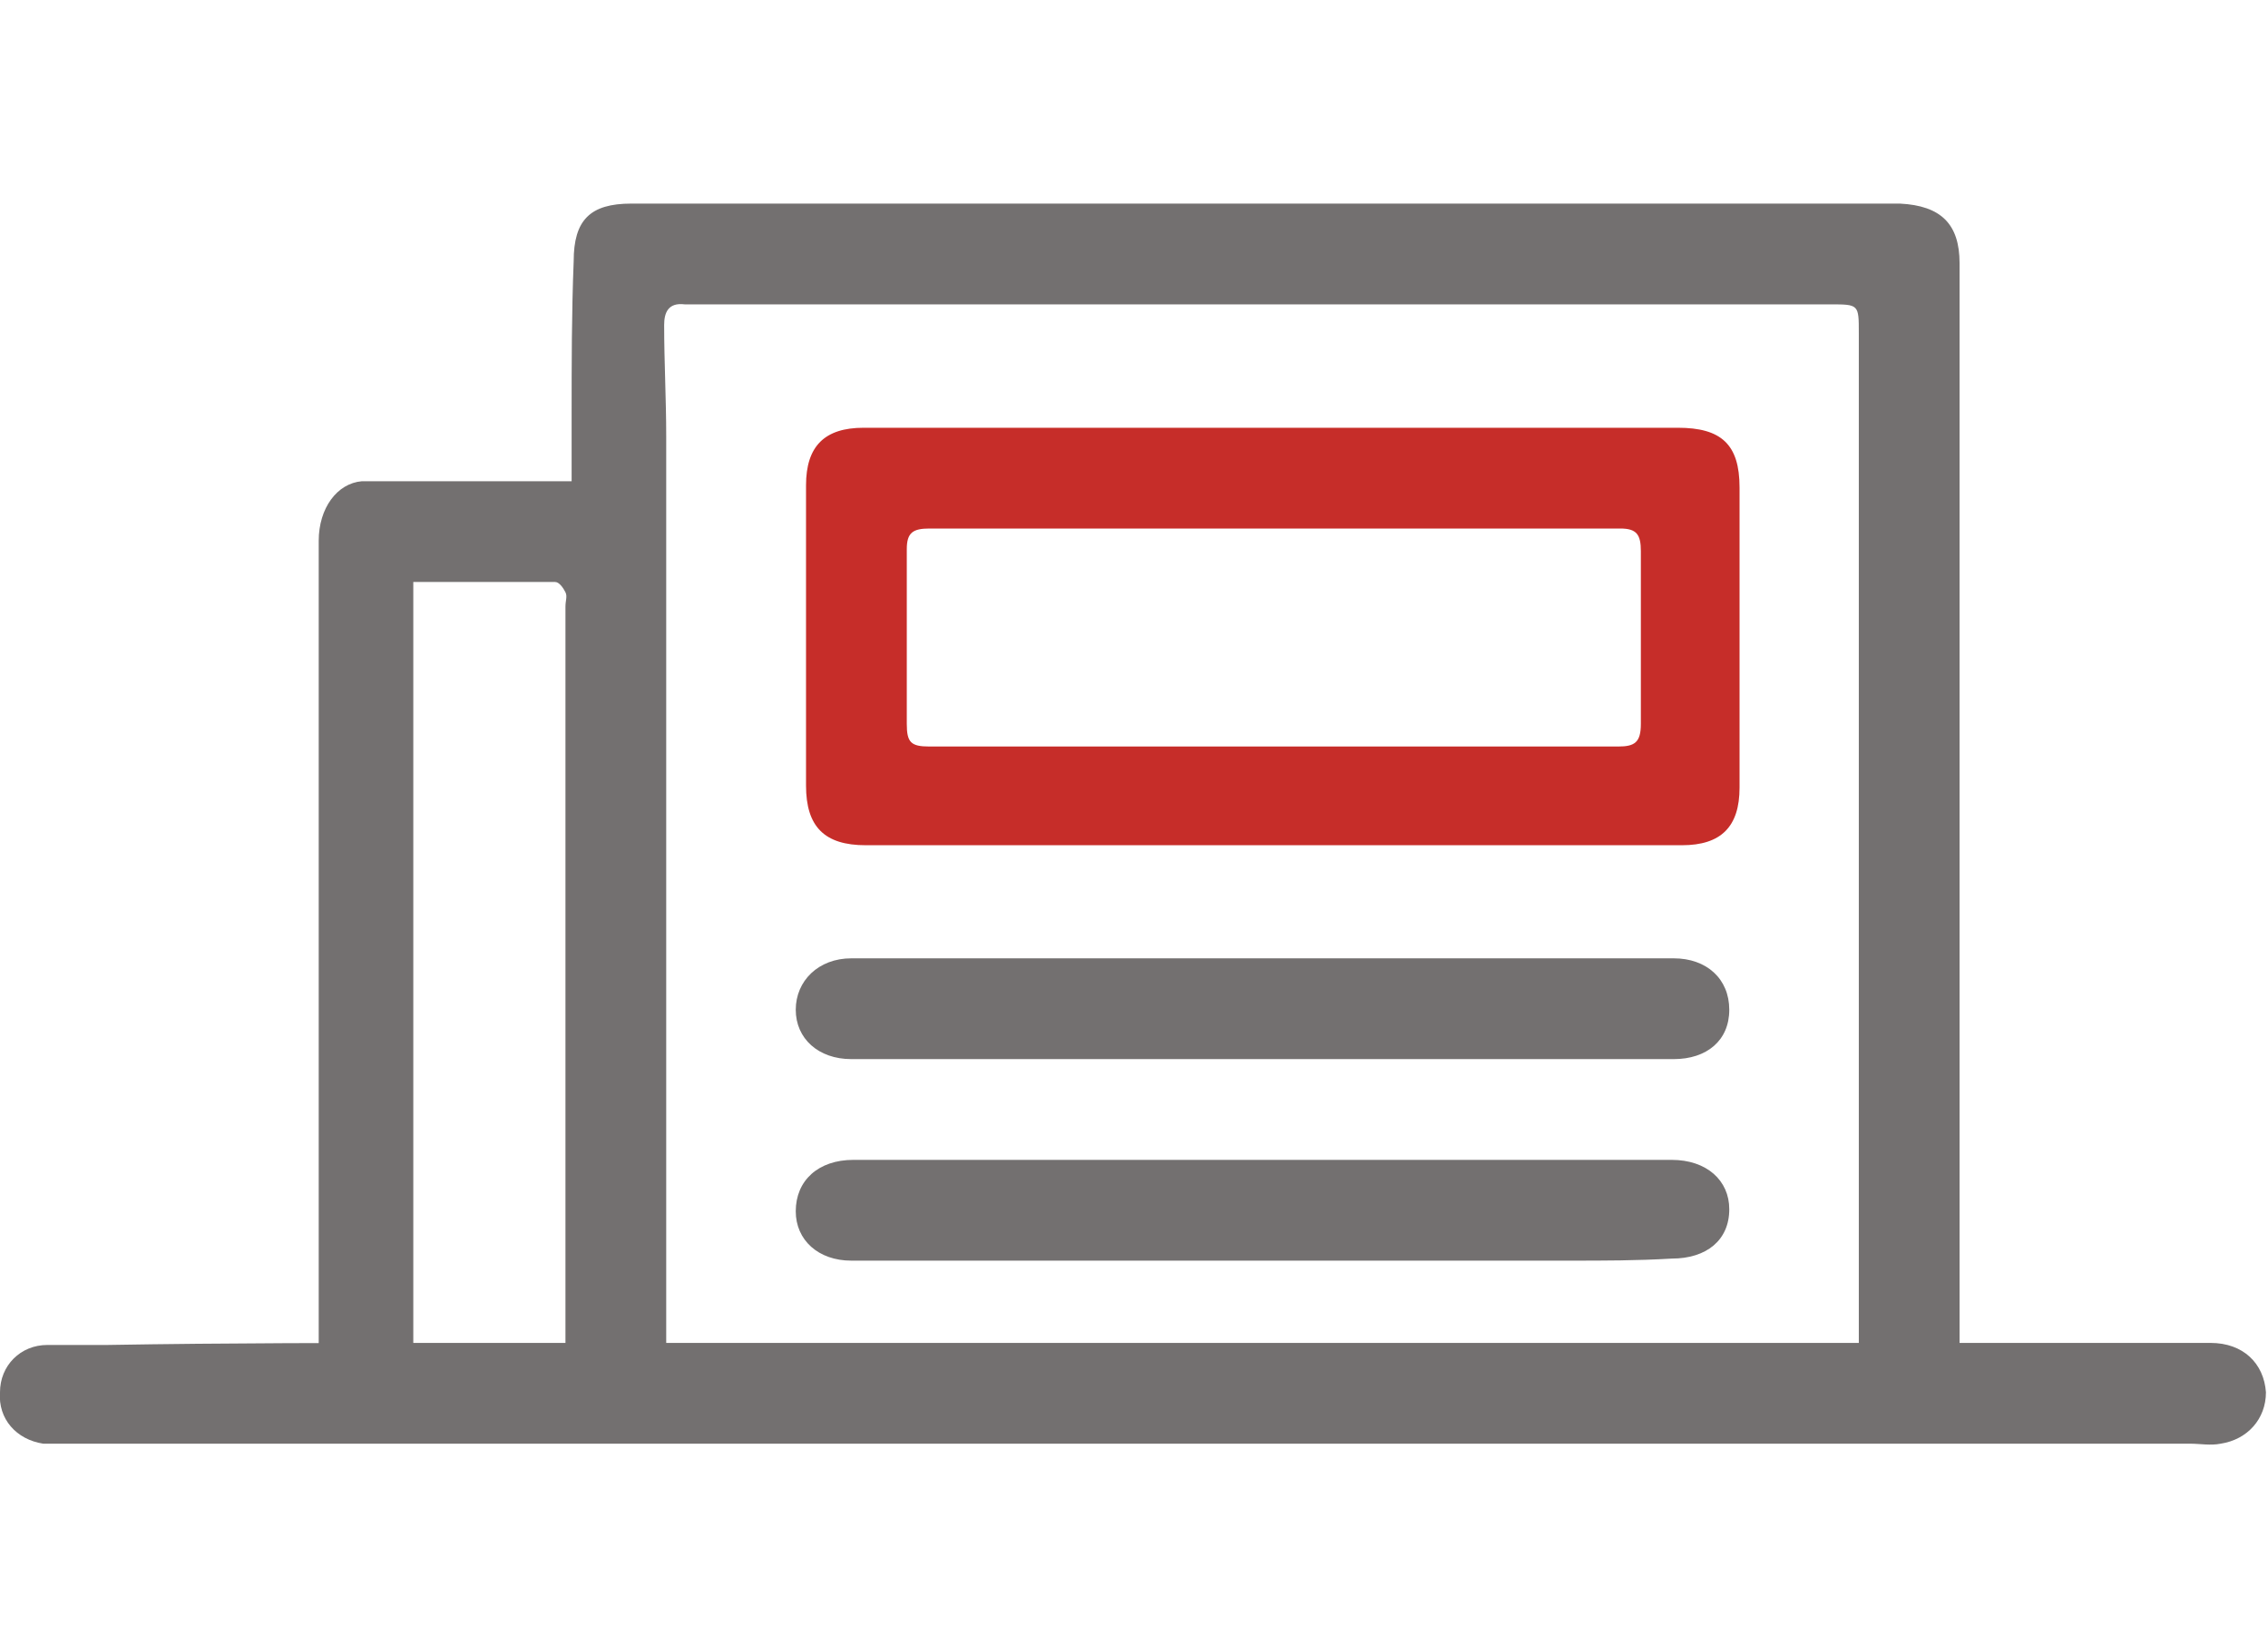
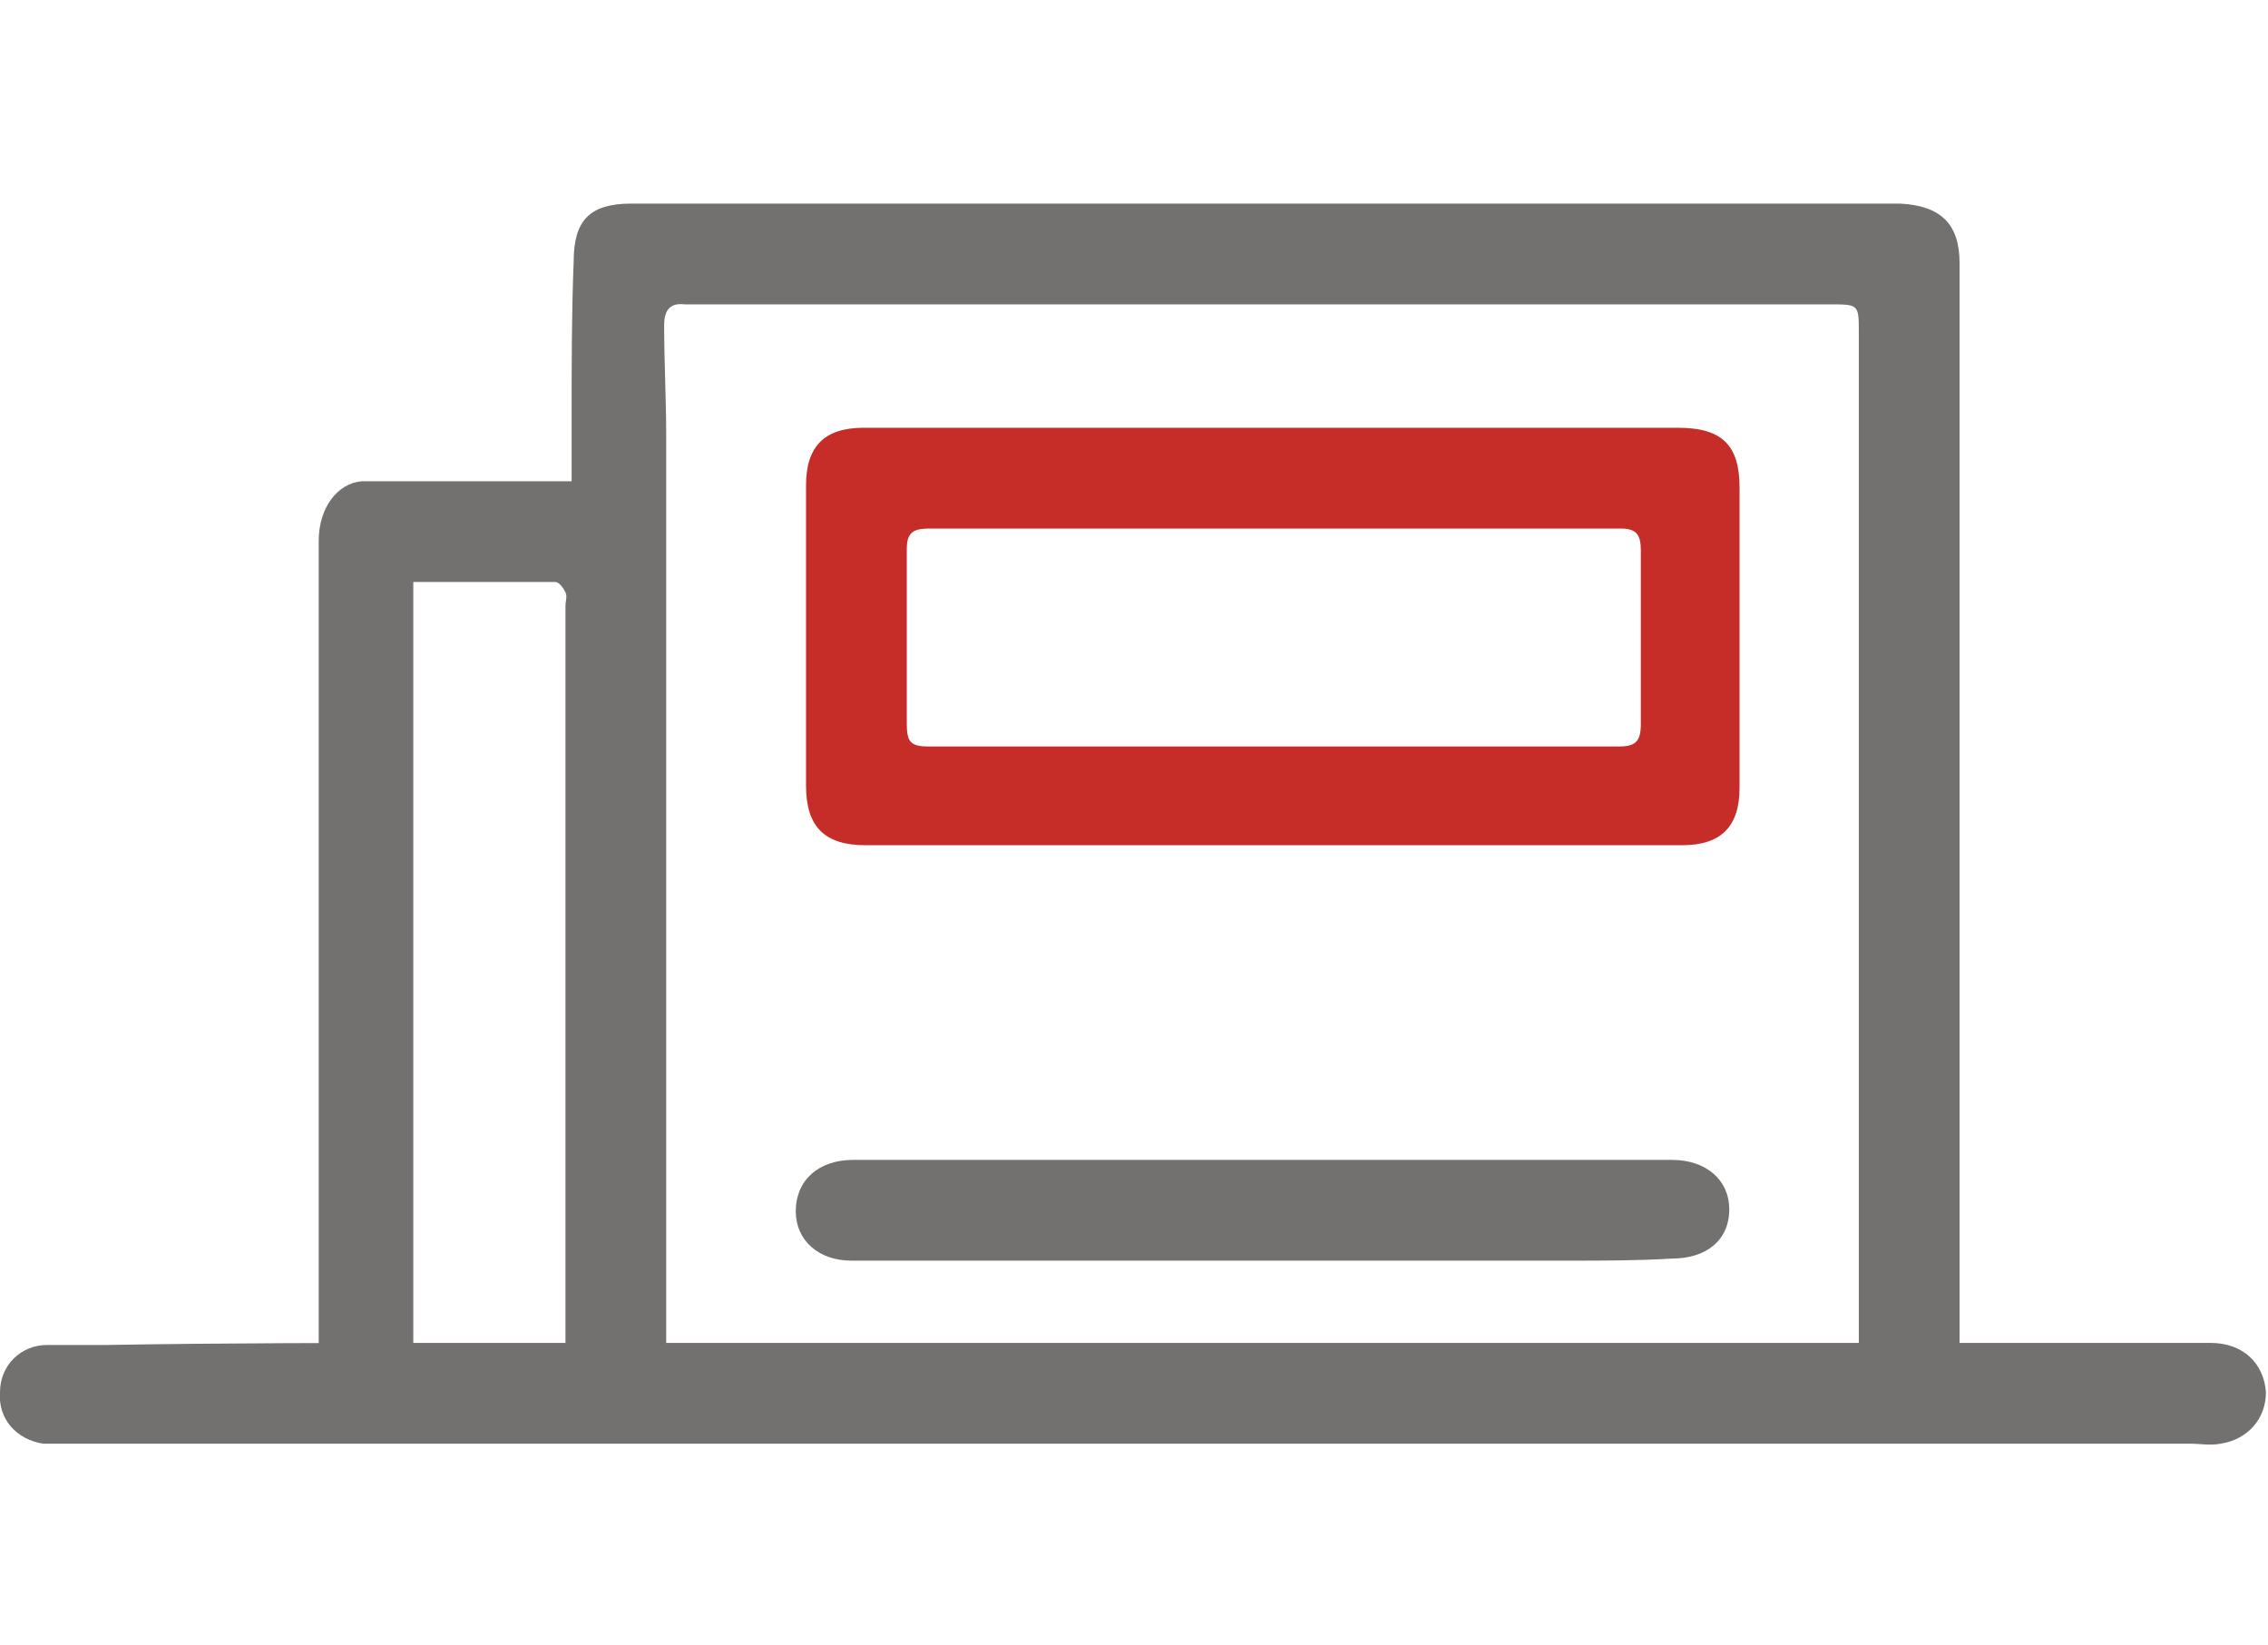
<svg xmlns="http://www.w3.org/2000/svg" version="1.1" x="0px" y="0px" viewBox="0 0 110.3 80" style="enable-background:new 0 0 110.3 80;" xml:space="preserve">
  <style type="text/css">
	.st0{display:none;}
	.st1{display:inline;fill:#333333;}
	.st2{fill:#737070;}
	.st3{fill:#C62D29;}
	.st4{fill:#747171;}
	.st5{fill-rule:evenodd;clip-rule:evenodd;fill:#C62F29;}
	.st6{display:inline;fill:#C62D29;}
	.st7{display:inline;fill:#F0E7D6;}
	.st8{display:inline;fill:#737070;}
	.st9{display:inline;}
</style>
  <g id="back" class="st0">
</g>
  <g id="Layer_1">
    <path class="st3" d="M84.6,38.3c0,1.9-0.9,2.8-2.8,2.8c-6.3,0-33.4,0-39.7,0c-2,0-2.9-0.9-2.9-2.9c0-7.5,0-7,0-14.6   c0-1.9,0.9-2.8,2.8-2.8c6.3,0,33.4,0,39.6,0c2.1,0,3,0.8,3,2.9C84.6,27.6,84.6,34.6,84.6,38.3z M44.1,35c0,2.7,0-2.5,0,0.2   c0,0.9,0.2,1.1,1.1,1.1c4.2,0,29.3,0,33.5,0c0.8,0,1.1-0.2,1.1-1.1c0-5.5,0-2.9,0-8.4c0-0.8-0.2-1.1-1-1.1c-4.2,0-29.3,0-33.6,0   c-0.8,0-1.1,0.2-1.1,1C44.1,29.6,44.1,32.3,44.1,35z" />
    <path class="st2" d="M22.5,65.3c6.6,0,78.4,0,85,0c1.6,0,2.6,1,2.7,2.4c0,1.3-0.9,2.3-2.2,2.5c-0.5,0.1-1,0-1.5,0   c-12.7,0-90.6,0-103.3,0c-0.4,0-0.7,0-1.1,0c-1.3-0.2-2.2-1.2-2.1-2.5c0-1.3,1-2.3,2.3-2.3c1,0,2,0,2.9,0   C11.1,65.3,16.8,65.3,22.5,65.3z" />
-     <path class="st2" d="M76.3,51.5c-1.6,0-33.3,0-34.9,0c-1.6,0-2.7-1-2.7-2.4c0-1.4,1.1-2.5,2.7-2.5c3.3,0,36.7,0,40,0   c1.6,0,2.7,1,2.7,2.5c0,1.5-1.1,2.4-2.7,2.4C79.6,51.5,78,51.5,76.3,51.5z" />
    <path class="st2" d="M76.4,61.3c-1.7,0-33.3,0-35,0c-1.6,0-2.7-1-2.7-2.4c0-1.5,1.1-2.5,2.8-2.5c3.2,0,36.5,0,39.8,0   c1.7,0,2.8,1,2.8,2.4c0,1.5-1.1,2.4-2.8,2.4C79.6,61.3,78,61.3,76.4,61.3z" />
    <path class="st2" d="M20.1,67.6c0-12.7,0-25.3,0-38c0-0.4,0-0.8,0-1.3c2.4,0,4.6,0,6.9,0c0.2,0,0.4,0.3,0.5,0.5   c0.1,0.2,0,0.4,0,0.7c0,12.7,0,25.4,0,38.1h4.9c0-15.5,0-31,0-46.4c0-1.8-0.1-3.6-0.1-5.4c0-0.6,0.2-1.1,1-1c0.2,0,0.5,0,0.7,0   c18.3,0,36.7,0,55,0c1.4,0,1.4,0,1.4,1.4c0,17.2,0,34.4,0,51.5h4.9c0-18.3,0-36.6,0-54.9c0-1.9-0.9-2.8-2.9-2.9   c-20.6,0-41.2,0-61.7,0c-2,0-2.8,0.8-2.8,2.8c-0.1,2.5-0.1,5-0.1,7.5c0,1.1,0,2.1,0,3.2c-1.3,0-2.4,0-3.4,0c-1.3,0-2.6,0-3.9,0   c-1,0-1.9,0-2.9,0c-1.2,0.1-2.1,1.3-2.1,2.9c0,13.8,0,27.5,0,41.3H20.1z" />
  </g>
  <g id="Layer_2" class="st0">
</g>
</svg>